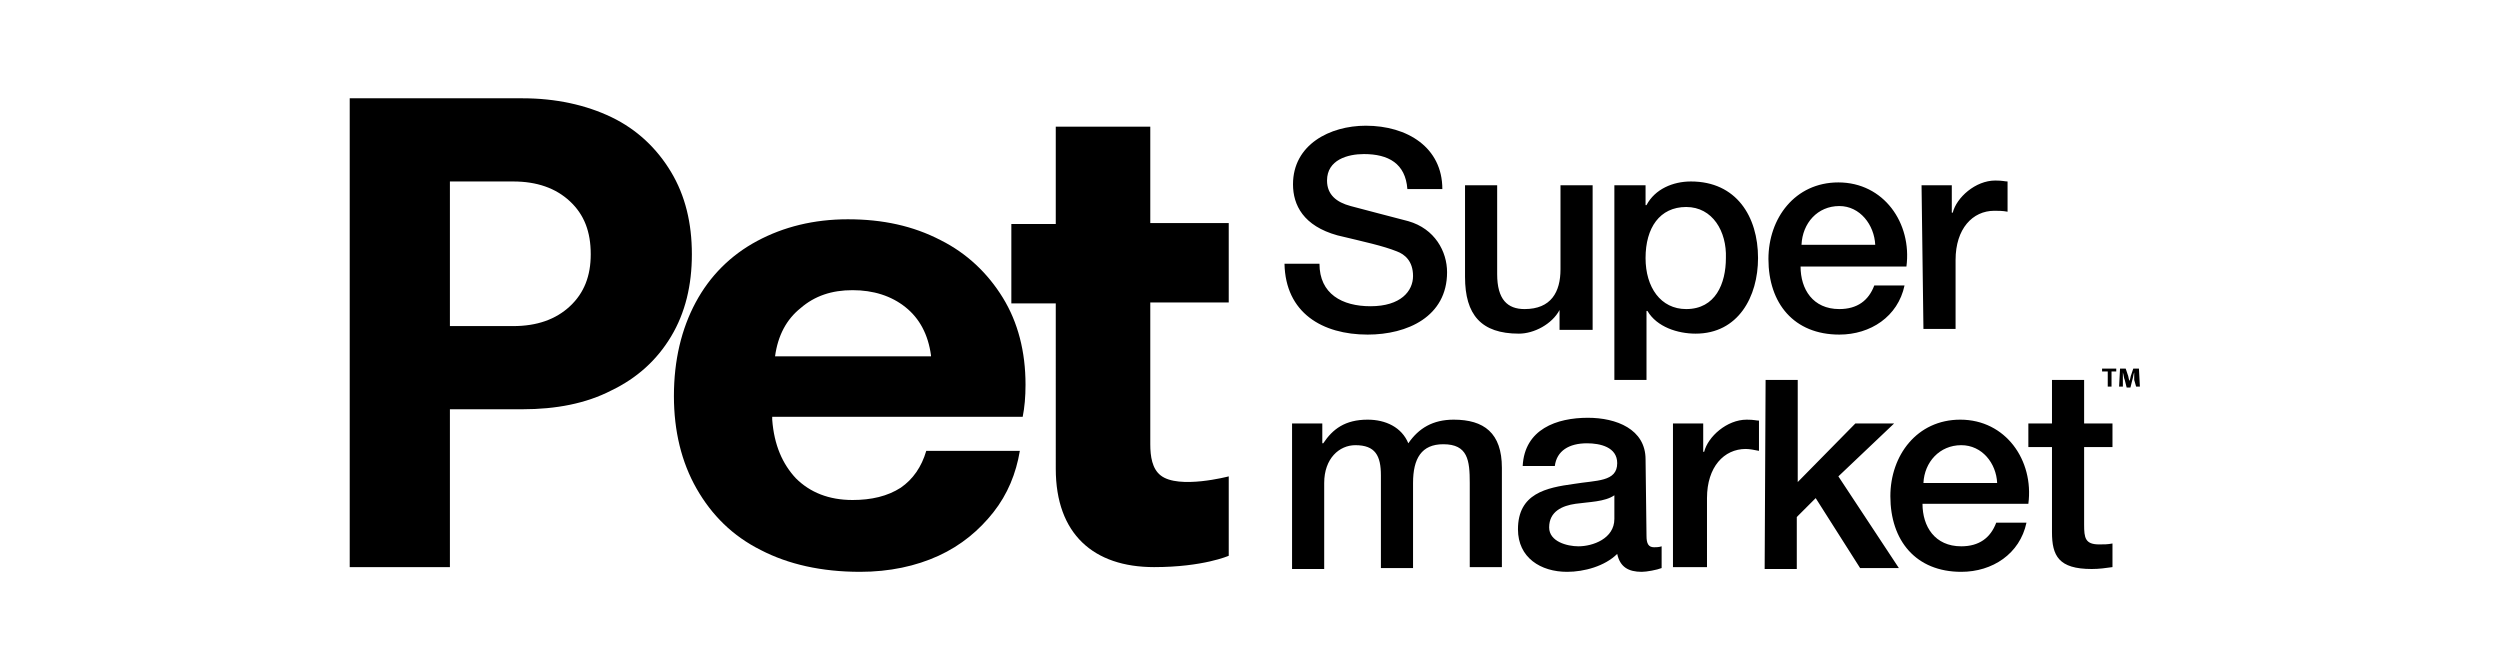
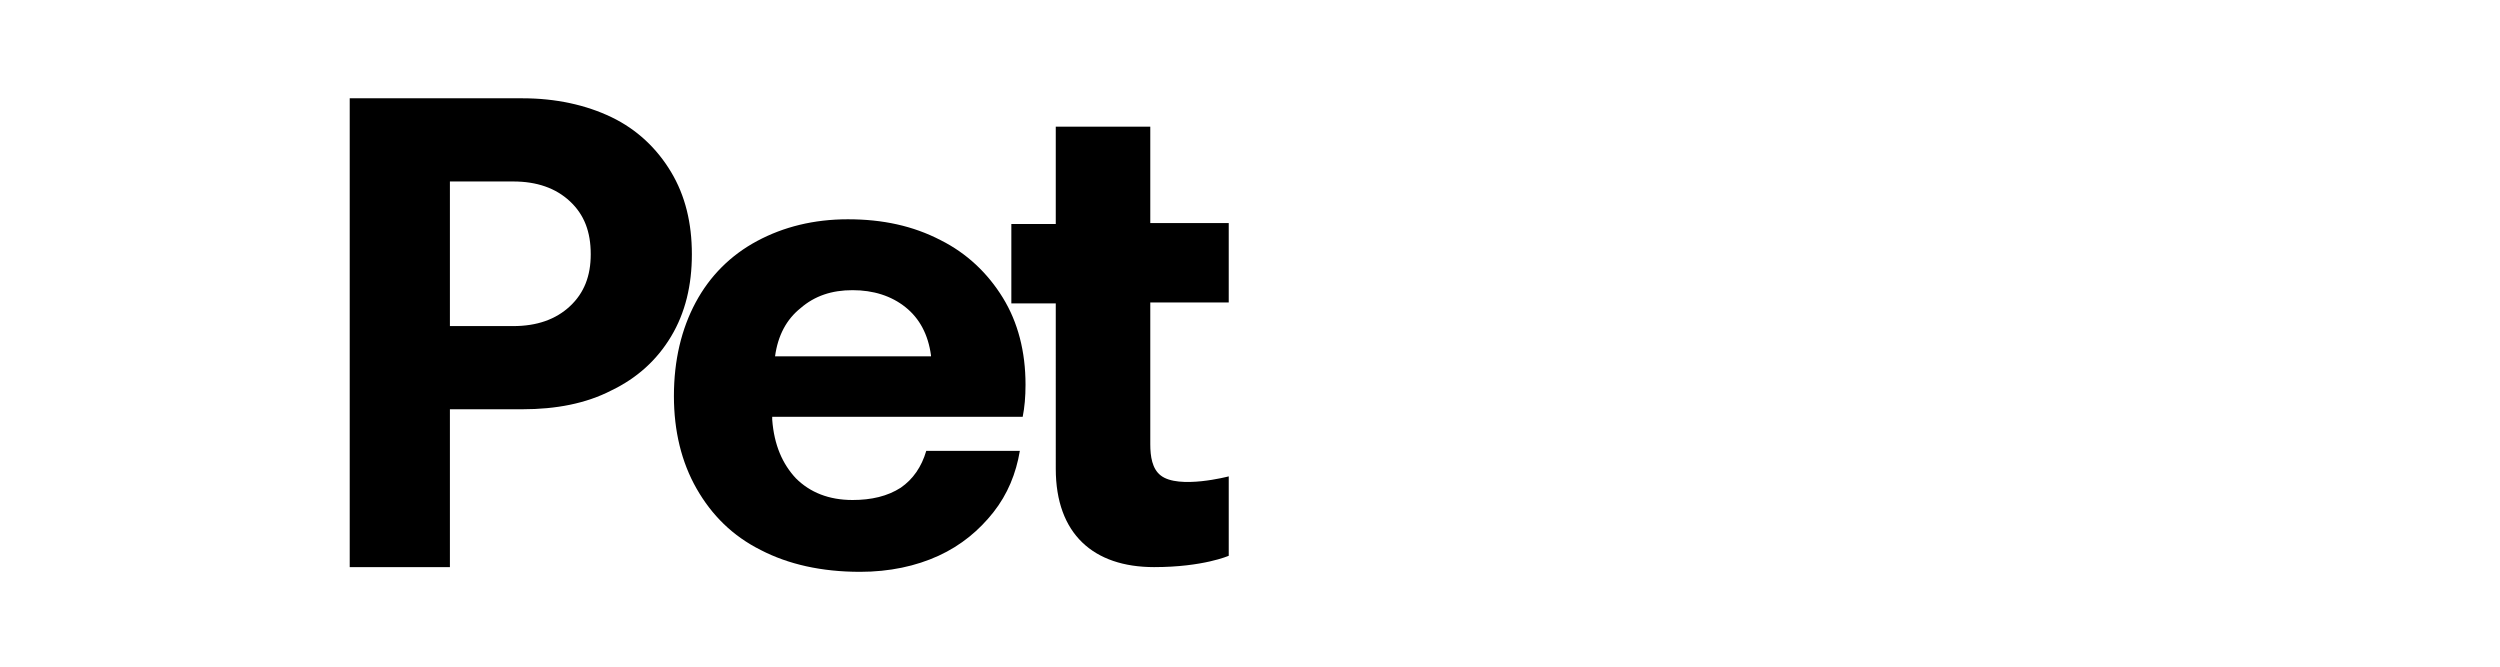
<svg xmlns="http://www.w3.org/2000/svg" viewBox="0 0 264.5 70.6" xml:space="preserve">
  <path fill="currentColor" d="M55.3 10.4c3.5 0 6.7.7 9.4 2s4.8 3.3 6.3 5.8 2.2 5.4 2.2 8.7-.7 6.2-2.2 8.7c-1.5 2.5-3.6 4.4-6.3 5.7-2.7 1.4-5.9 2-9.4 2h-7.7V60H37V10.4h18.3zm-7.7 24.1h6.7c2.5 0 4.5-.7 6-2.1 1.5-1.4 2.2-3.2 2.2-5.5 0-2.4-.7-4.2-2.2-5.6-1.5-1.4-3.5-2.1-6-2.1h-6.7v15.3zM111.7 32.1H107v-8.4h4.7V13.4h10v10.2h8.3V32h-8.3v15c0 1.3.2 2.6 1.1 3.3 1.9 1.5 7.2.1 7.2.1v8.4s-2.7 1.2-7.9 1.2c-6.4 0-10.4-3.5-10.4-10.4V32.1z" />
  <path fill="currentColor" d="M73.6 32c1.5-2.8 3.7-5 6.5-6.5s6-2.3 9.6-2.3c3.7 0 6.9.7 9.8 2.2 2.8 1.4 5 3.5 6.6 6.1 1.6 2.6 2.4 5.7 2.4 9.2 0 1.3-.1 2.4-.3 3.4H81.7v.3c.2 2.7 1.1 4.7 2.5 6.2 1.5 1.5 3.5 2.3 6 2.3 2 0 3.7-.4 5.1-1.3 1.3-.9 2.2-2.2 2.7-3.9h9.9c-.4 2.4-1.3 4.6-2.8 6.5-1.5 1.9-3.4 3.5-5.8 4.6-2.4 1.1-5.2 1.7-8.3 1.7-4.1 0-7.6-.8-10.5-2.3-3-1.5-5.2-3.7-6.8-6.5-1.6-2.8-2.4-6.1-2.4-9.8 0-3.8.8-7.1 2.3-9.9zm24.9 5.6c-.3-2.2-1.2-3.9-2.7-5.1-1.5-1.2-3.4-1.8-5.6-1.8-2.2 0-4 .6-5.5 1.9-1.5 1.2-2.4 2.9-2.7 5.1h16.5z" />
  <g>
-     <path fill="currentColor" d="M139.6 27.9c0 3.2 2.4 4.5 5.4 4.5 3.2 0 4.5-1.6 4.5-3.2s-.9-2.3-1.7-2.6c-1.5-.6-3.4-1-6.3-1.7-3.6-1-4.7-3.2-4.7-5.4 0-4.2 3.9-6.2 7.7-6.2 4.4 0 8.1 2.3 8.1 6.7h-3.7c-.2-2.7-2-3.7-4.6-3.7-1.7 0-3.9.6-3.9 2.8 0 1.5 1 2.3 2.5 2.7.3.1 5 1.3 6.1 1.6 2.8.8 4.1 3.2 4.1 5.4 0 4.7-4.2 6.6-8.4 6.6-4.8 0-8.7-2.3-8.8-7.5h3.7zM168.3 34.9H165v-2.1c-.8 1.5-2.7 2.5-4.3 2.5-4 0-5.7-2-5.7-6v-9.7h3.4V29c0 2.7 1.1 3.7 2.9 3.7 2.8 0 3.8-1.8 3.8-4.2v-8.9h3.4v15.3zM170.9 19.6h3.2v2.1h.1c.9-1.7 2.8-2.5 4.7-2.5 4.8 0 7.1 3.7 7.1 8.1 0 4.1-2.1 8-6.6 8-1.9 0-4.1-.7-5.1-2.4h-.1v7.3h-3.4V19.6zm7.5 2.3c-2.8 0-4.3 2.2-4.3 5.4 0 3.1 1.6 5.4 4.3 5.4 3.1 0 4.2-2.7 4.2-5.4.1-2.8-1.4-5.4-4.2-5.4zM190.5 28.2c0 2.4 1.3 4.5 4.1 4.5 1.9 0 3.1-.9 3.7-2.5h3.2c-.7 3.3-3.6 5.2-6.9 5.2-4.8 0-7.5-3.3-7.5-8 0-4.3 2.8-8.1 7.4-8.1 4.8 0 7.8 4.3 7.2 8.9h-11.2zm7.9-2.3c-.1-2.1-1.6-4.1-3.8-4.1-2.3 0-3.9 1.8-4 4.1h7.8zM203.3 19.6h3.2v2.9h.1c.4-1.6 2.4-3.4 4.5-3.4.8 0 1 .1 1.3.1v3.2c-.5-.1-1-.1-1.4-.1-2.3 0-4.1 1.9-4.1 5.2v7.3h-3.4l-.2-15.2zM136.7 44.8h3.2v2.1h.1c1-1.5 2.3-2.5 4.7-2.5 1.9 0 3.6.8 4.3 2.5 1.1-1.6 2.6-2.5 4.8-2.5 3.2 0 5.1 1.4 5.1 5.1V60h-3.4v-8.9c0-2.4-.2-4.1-2.8-4.1-2.3 0-3.2 1.5-3.2 4.1v9h-3.4v-9.8c0-2.1-.6-3.2-2.7-3.2-1.7 0-3.3 1.4-3.3 4v9.1h-3.4V44.8zM174.2 56.7c0 .8.2 1.2.8 1.2.2 0 .5 0 .8-.1v2.3c-.5.2-1.6.4-2.1.4-1.4 0-2.3-.5-2.6-1.9-1.3 1.3-3.5 1.9-5.3 1.9-2.8 0-5.2-1.5-5.2-4.5 0-3.8 3-4.4 5.9-4.8 2.4-.4 4.6-.2 4.6-2.2 0-1.7-1.8-2.1-3.2-2.1-1.9 0-3.2.8-3.4 2.4h-3.4c.2-3.9 3.6-5.1 6.9-5.1 3 0 6.1 1.2 6.1 4.4l.1 8.1zm-3.4-4.3c-1 .7-2.7.7-4.1.9-1.4.2-2.8.8-2.8 2.5 0 1.5 1.9 2 3.1 2 1.5 0 3.8-.8 3.8-2.9v-2.5zM177 44.8h3.2v3h.1c.4-1.6 2.4-3.4 4.5-3.4.8 0 1 .1 1.3.1v3.2c-.5-.1-1-.2-1.4-.2-2.3 0-4.1 1.9-4.1 5.2V60H177V44.8zM186.8 40.2h3.4V51l6.1-6.2h4.1l-5.9 5.6 6.4 9.7h-4.1l-4.7-7.4-2 2v5.5h-3.4l.1-20z" />
-     <path fill="currentColor" d="M203.4 53.3c0 2.4 1.3 4.5 4.1 4.5 1.9 0 3.1-.9 3.7-2.5h3.2c-.7 3.3-3.6 5.2-6.9 5.2-4.8 0-7.5-3.3-7.5-8 0-4.3 2.8-8.1 7.4-8.1 4.8 0 7.8 4.3 7.2 8.9h-11.2zm7.9-2.2c-.1-2.1-1.6-4-3.8-4-2.3 0-3.9 1.8-4 4h7.8zM214.6 44.8h2.5v-4.6h3.4v4.6h3v2.5h-3v8.2c0 1.4.1 2.1 1.6 2.1.5 0 .9 0 1.4-.1V60c-.7.1-1.4.2-2.2.2-3.5 0-4.2-1.4-4.2-3.9v-9h-2.5v-2.5z" />
-   </g>
+     </g>
  <g>
-     <path fill="currentColor" d="M223 39.3h-.6V39h1.5v.3h-.5v1.6h-.4zM225.8 40.2v-.8c-.1.2-.1.5-.2.8l-.2.8h-.4l-.2-.8c-.1-.2-.1-.5-.2-.8v1.5h-.4l.1-1.9h.6l.2.6c.1.2.1.5.2.7.1-.2.1-.5.2-.7l.2-.6h.6l.1 1.9h-.4l-.2-.7z" />
-   </g>
+     </g>
</svg>